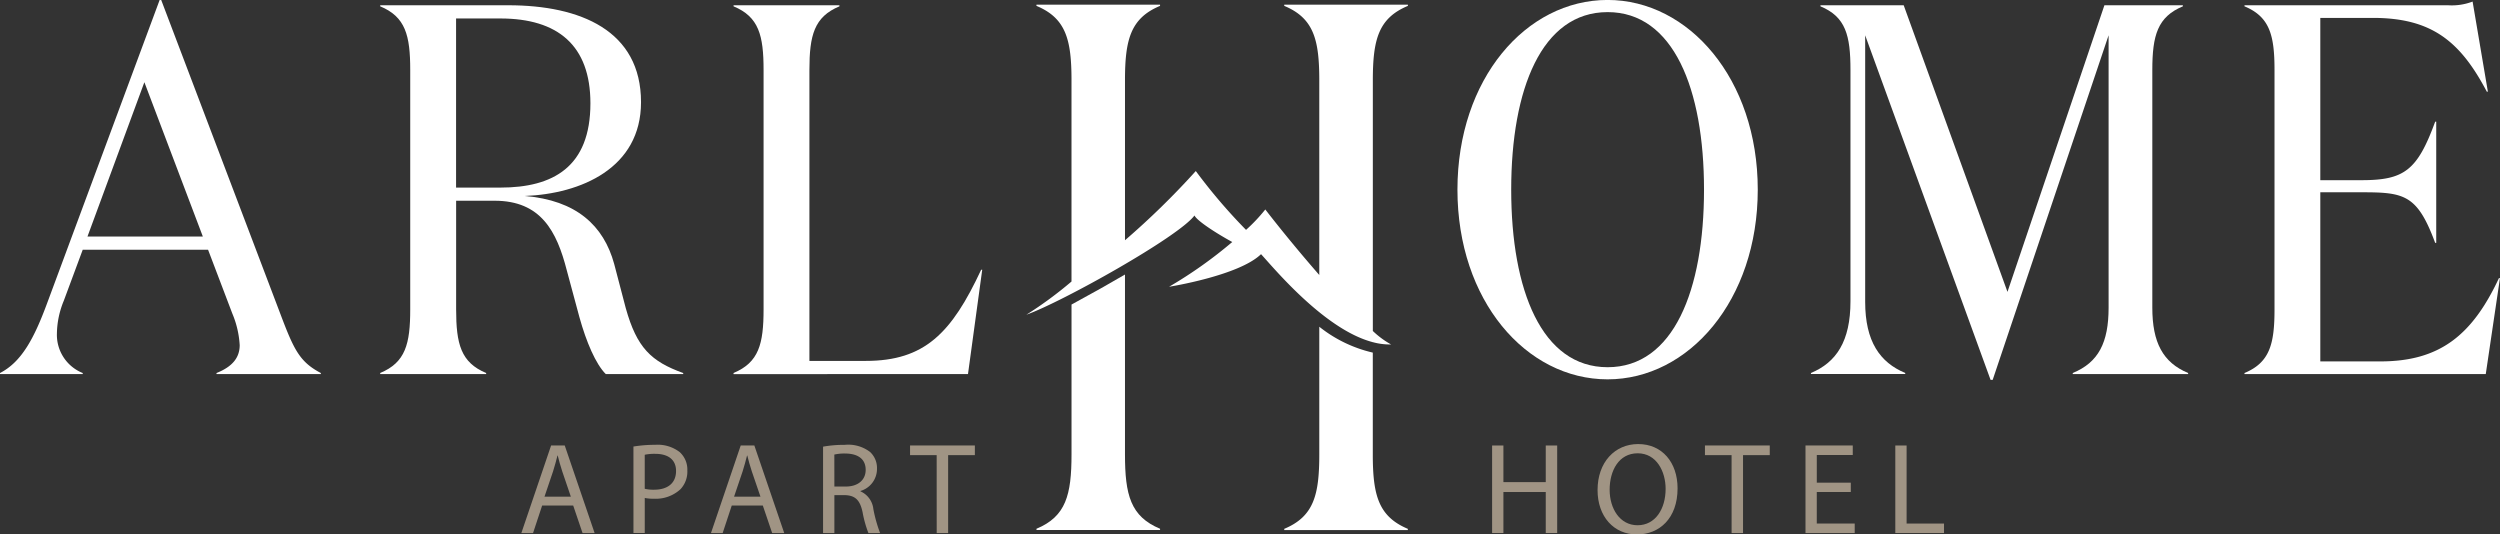
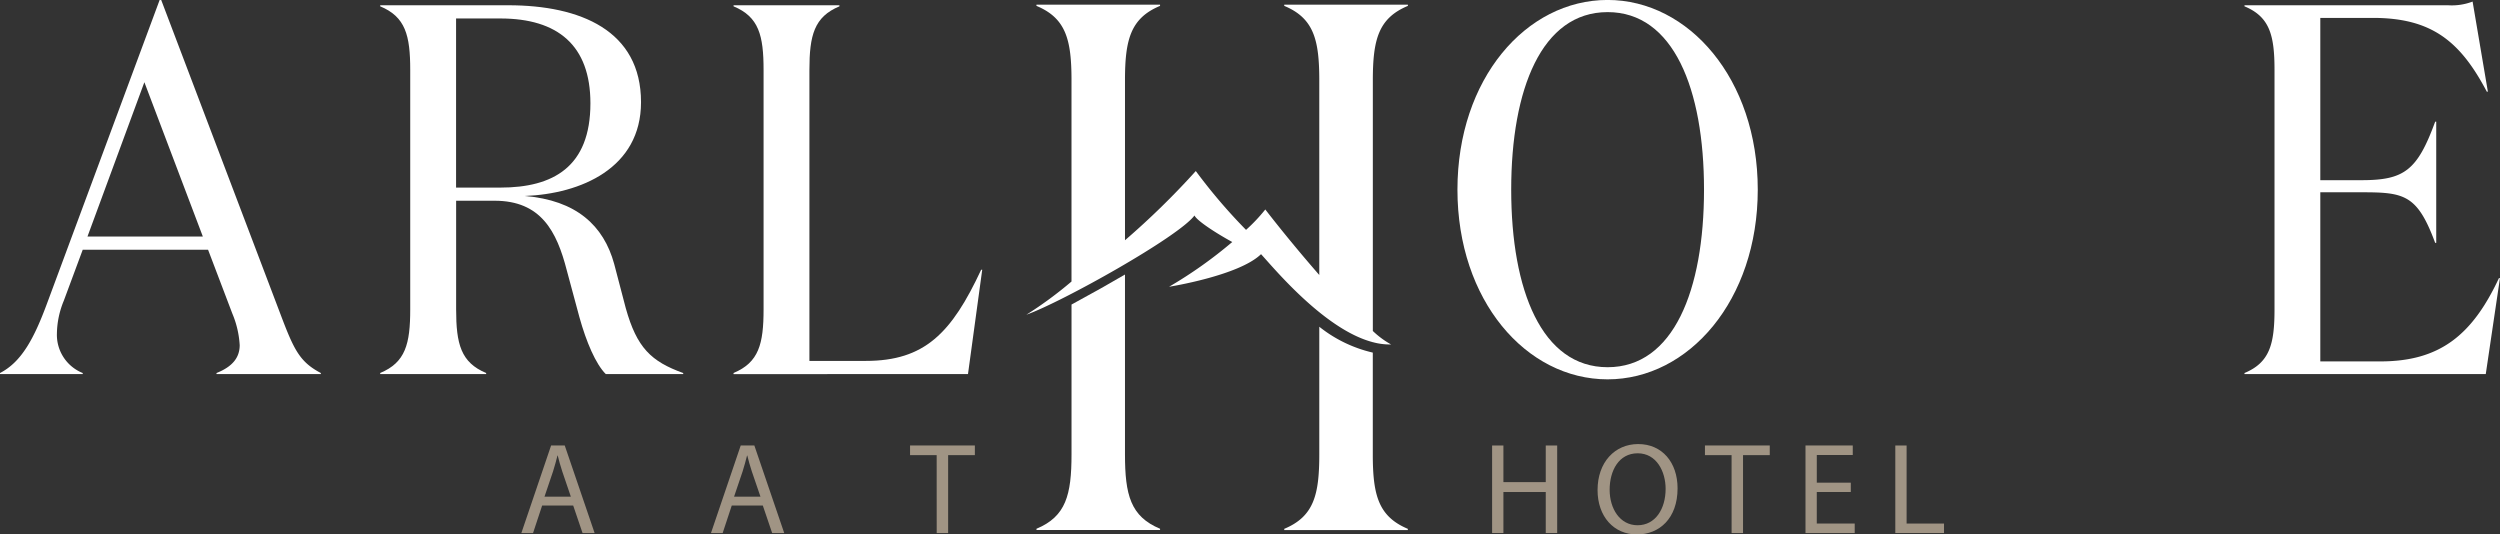
<svg xmlns="http://www.w3.org/2000/svg" width="289.936" height="61.986" viewBox="0 0 289.936 61.986">
  <rect x="0" y="0" width="289.936" height="61.986" fill="#333333" stroke="none" />
  <path id="Pfad_1" data-name="Pfad 1" d="M178.295,415.393H168.7v-.121c2.506-1.284,3.972-4.033,5.5-8.189l13.014-35.072h.183l13.87,36.54c1.528,4.032,2.2,5.437,4.643,6.721v.121h-12.1v-.121c1.833-.733,2.689-1.772,2.689-3.239a11.032,11.032,0,0,0-.857-3.665l-2.81-7.394H178.295l-2.2,5.926a10.28,10.28,0,0,0-.794,3.788,4.768,4.768,0,0,0,2.994,4.584Zm.55-15.948h13.381l-6.782-17.9Z" transform="translate(-168.701 -372.011)" fill="#fff" />
  <path id="Pfad_2" data-name="Pfad 2" d="M222.767,372.554c8.371,0,15.4,2.933,15.4,11.243,0,7.638-6.964,10.632-13.5,10.876,5.988.489,9.166,3.422,10.388,7.883l1.345,5.133c1.283,4.583,2.932,6.171,6.659,7.516v.121h-8.981c-1.161-1.16-2.261-3.727-3.056-6.6l-1.466-5.438c-1.161-4.521-2.994-8.065-8.371-8.065h-4.46v12.587c0,4.032.549,6.171,3.482,7.394v.121H207.919V415.2c2.933-1.222,3.482-3.362,3.482-7.394V380.07c0-4.033-.549-6.171-3.482-7.392v-.124ZM216.718,393.7h5.133c6.11,0,10.447-2.382,10.447-9.776,0-6.721-3.788-9.838-10.447-9.838h-5.133Z" transform="translate(-163.825 -371.944)" fill="#fff" />
  <path id="Pfad_3" data-name="Pfad 3" d="M256.647,372.554v.124c-2.933,1.221-3.483,3.36-3.483,7.392V413.8H259.7c6.844,0,9.959-3.238,13.381-10.57h.124l-1.651,12.1H244.365V415.2c2.933-1.222,3.483-3.362,3.483-7.394V380.07c0-4.033-.55-6.171-3.483-7.392v-.124Z" transform="translate(-159.293 -371.944)" fill="#fff" />
  <path id="Pfad_4" data-name="Pfad 4" d="M336.451,416.005c-9.471,0-17.416-9.166-17.416-22s7.945-22,17.416-22c9.408,0,17.414,9.166,17.414,22S345.859,416.005,336.451,416.005Zm0-42.589c-7.639,0-11.181,8.922-11.181,20.591s3.543,20.591,11.181,20.591,11.18-8.919,11.18-20.591S344.087,373.416,336.451,373.416Z" transform="translate(-150.009 -372.011)" fill="#fff" />
-   <path id="Pfad_5" data-name="Pfad 5" d="M366.434,415.2v.121H355.5V415.2c2.933-1.222,4.583-3.667,4.583-8.311V380.07c0-4.033-.55-6.171-3.482-7.392v-.124h9.655l12.036,33.24,11.242-33.24h9.1v.124c-2.932,1.221-3.544,3.36-3.544,7.392v27.557c0,4.032,1.222,6.355,4.154,7.577v.121H385.863V415.2c2.994-1.222,4.157-3.545,4.157-7.577v-31.59L376.576,416h-.244l-14.543-39.961v30.918C361.789,411.538,363.5,413.982,366.434,415.2Z" transform="translate(-145.476 -371.944)" fill="#fff" />
  <path id="Pfad_6" data-name="Pfad 6" d="M423.8,372.6a6.785,6.785,0,0,0,2.873-.427l1.772,10.448h-.123c-3.056-5.8-6.355-8.554-13.2-8.554h-6.111v18.82h4.768c4.948,0,6.475-1.1,8.553-6.783h.123v14.053h-.123c-2.078-5.621-3.6-5.866-8.553-5.866h-4.768v19.614h6.966c6.845,0,10.632-2.994,13.749-9.655h.12L428.2,415.373H400.218v-.121c2.932-1.222,3.482-3.362,3.482-7.394V380.117c0-4.033-.55-6.171-3.482-7.392V372.6Z" transform="translate(-139.915 -371.991)" fill="#fff" />
  <path id="Pfad_7" data-name="Pfad 7" d="M285.877,421.183V400.328c-1.649.971-3.68,2.113-6.2,3.481v17.374c0,4.706-.642,7.2-4.064,8.629v.143h14.333v-.143C286.521,428.386,285.877,425.89,285.877,421.183Z" transform="translate(-155.408 -368.49)" fill="#fff" />
  <path id="Pfad_8" data-name="Pfad 8" d="M311.439,420.515v-11.8a15.572,15.572,0,0,1-6.205-3v14.809c0,4.706-.641,7.2-4.063,8.629v.143H315.5v-.143C312.081,427.717,311.439,425.221,311.439,420.515Z" transform="translate(-152.23 -367.822)" fill="#fff" />
  <path id="Pfad_9" data-name="Pfad 9" d="M304.478,372.49v.144c3.422,1.425,4.063,3.922,4.063,8.627v22.583c-2.264-2.593-4.531-5.36-6.261-7.6a19.467,19.467,0,0,1-2.234,2.367,64.19,64.19,0,0,1-5.826-6.824,91.409,91.409,0,0,1-8.212,8.027V381.261c0-4.705.643-7.2,4.066-8.627v-.144H275.74v.144c3.422,1.425,4.065,3.922,4.065,8.627V404.6a45.794,45.794,0,0,1-5.238,3.853c4.154-1.485,17.678-9.041,19.5-11.512.269.586,2.362,1.97,4.38,3.077a50.943,50.943,0,0,1-7.328,5.19s8.1-1.283,10.667-3.781c1.445,1.562,7.339,8.728,12.937,10.2l.029.026v-.019a7.437,7.437,0,0,0,2.117.265,10.124,10.124,0,0,1-2.117-1.562V381.261c0-4.705.642-7.2,4.064-8.627v-.144Z" transform="translate(-155.538 -371.951)" fill="#fff" />
  <g id="Gruppe_3" data-name="Gruppe 3" transform="translate(60.465 51.5)">
    <path id="Pfad_10" data-name="Pfad 10" d="M224.89,424.923l-1.055,3.194h-1.356l3.449-10.153h1.582l3.464,10.153h-1.4l-1.085-3.194Zm3.328-1.024-.994-2.921c-.226-.663-.377-1.266-.527-1.853h-.029c-.152.6-.317,1.22-.513,1.837l-.994,2.937Z" transform="translate(-222.479 -417.798)" fill="#a09484" />
-     <path id="Pfad_11" data-name="Pfad 11" d="M234.04,418.093a15.286,15.286,0,0,1,2.515-.2,4.173,4.173,0,0,1,2.847.843,2.729,2.729,0,0,1,.889,2.124,2.992,2.992,0,0,1-.784,2.17,4.208,4.208,0,0,1-3.1,1.114,4.578,4.578,0,0,1-1.055-.09v4.067h-1.31Zm1.31,4.9a4.452,4.452,0,0,0,1.085.106c1.582,0,2.546-.769,2.546-2.17,0-1.341-.949-1.989-2.395-1.989a5.47,5.47,0,0,0-1.236.106Z" transform="translate(-221.042 -417.806)" fill="#a09484" />
    <path id="Pfad_12" data-name="Pfad 12" d="M244.448,424.923l-1.055,3.194h-1.356l3.449-10.153h1.582l3.464,10.153h-1.4l-1.084-3.194Zm3.329-1.024-1-2.921c-.226-.663-.377-1.266-.527-1.853h-.029c-.152.6-.317,1.22-.513,1.837l-.994,2.937Z" transform="translate(-220.047 -417.798)" fill="#a09484" />
-     <path id="Pfad_13" data-name="Pfad 13" d="M253.6,418.107a13.716,13.716,0,0,1,2.515-.21,4.153,4.153,0,0,1,2.938.829,2.53,2.53,0,0,1,.8,1.928,2.665,2.665,0,0,1-1.913,2.591v.045a2.532,2.532,0,0,1,1.491,2.05,16.144,16.144,0,0,0,.784,2.786h-1.356a13.155,13.155,0,0,1-.678-2.425c-.3-1.4-.843-1.928-2.034-1.973h-1.235v4.4H253.6Zm1.311,4.624h1.34c1.4,0,2.29-.768,2.29-1.928,0-1.31-.95-1.882-2.335-1.9a5.35,5.35,0,0,0-1.3.121Z" transform="translate(-218.61 -417.806)" fill="#a09484" />
    <path id="Pfad_14" data-name="Pfad 14" d="M265.659,419.078h-3.087v-1.114h7.516v1.114h-3.1v9.039h-1.326Z" transform="translate(-217.494 -417.798)" fill="#a09484" />
    <path id="Pfad_15" data-name="Pfad 15" d="M323.921,417.964v4.248h4.911v-4.248h1.326v10.153h-1.326v-4.759h-4.911v4.759h-1.31V417.964Z" transform="translate(-210.029 -417.798)" fill="#a09484" />
    <path id="Pfad_16" data-name="Pfad 16" d="M342.767,422.953c0,3.494-2.124,5.348-4.714,5.348-2.682,0-4.565-2.08-4.565-5.152,0-3.225,2-5.334,4.715-5.334C340.974,417.816,342.767,419.941,342.767,422.953Zm-7.878.165c0,2.17,1.175,4.113,3.238,4.113,2.079,0,3.254-1.914,3.254-4.219,0-2.017-1.055-4.126-3.238-4.126S334.889,420.89,334.889,423.118Z" transform="translate(-208.677 -417.816)" fill="#a09484" />
    <path id="Pfad_17" data-name="Pfad 17" d="M347.654,419.078h-3.089v-1.114h7.517v1.114h-3.1v9.039h-1.326Z" transform="translate(-207.3 -417.798)" fill="#a09484" />
    <path id="Pfad_18" data-name="Pfad 18" d="M360.189,423.357h-3.945v3.66h4.4v1.1h-5.708V417.964h5.482v1.1h-4.172v3.208h3.945Z" transform="translate(-206.01 -417.798)" fill="#a09484" />
    <path id="Pfad_19" data-name="Pfad 19" d="M364.2,417.964h1.31v9.053h4.339v1.1H364.2Z" transform="translate(-204.858 -417.798)" fill="#a09484" />
  </g>
</svg>